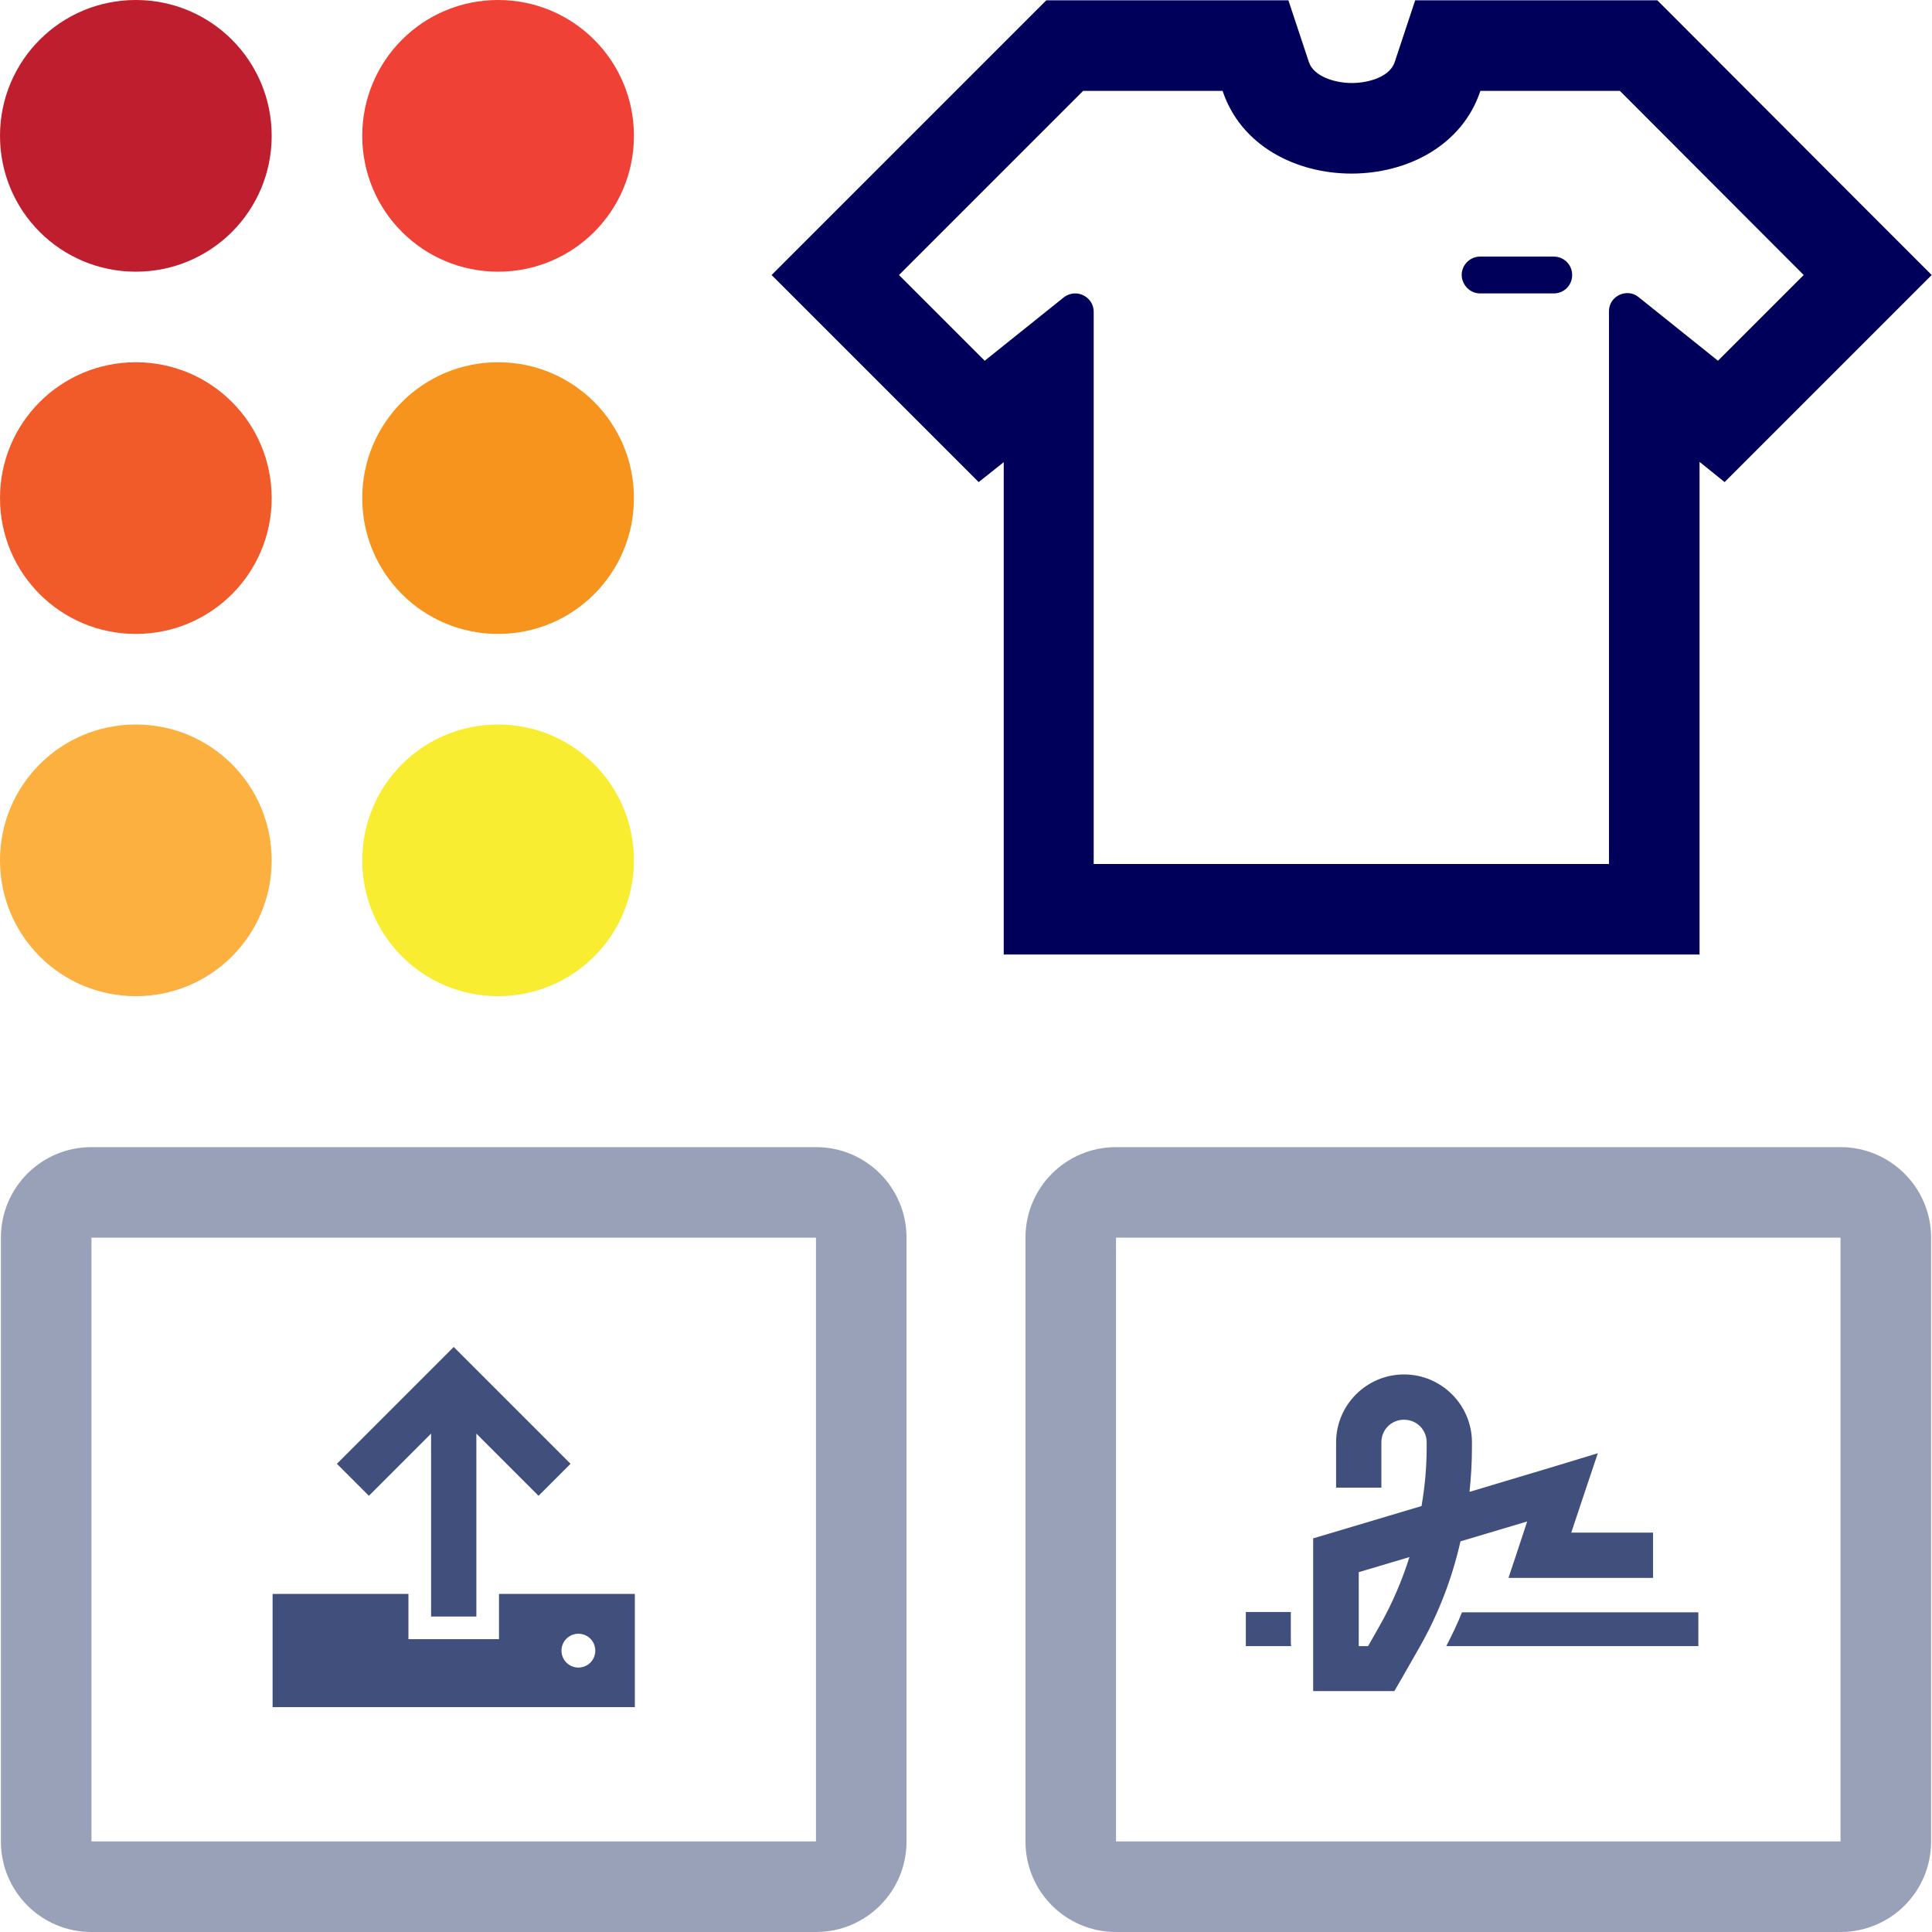
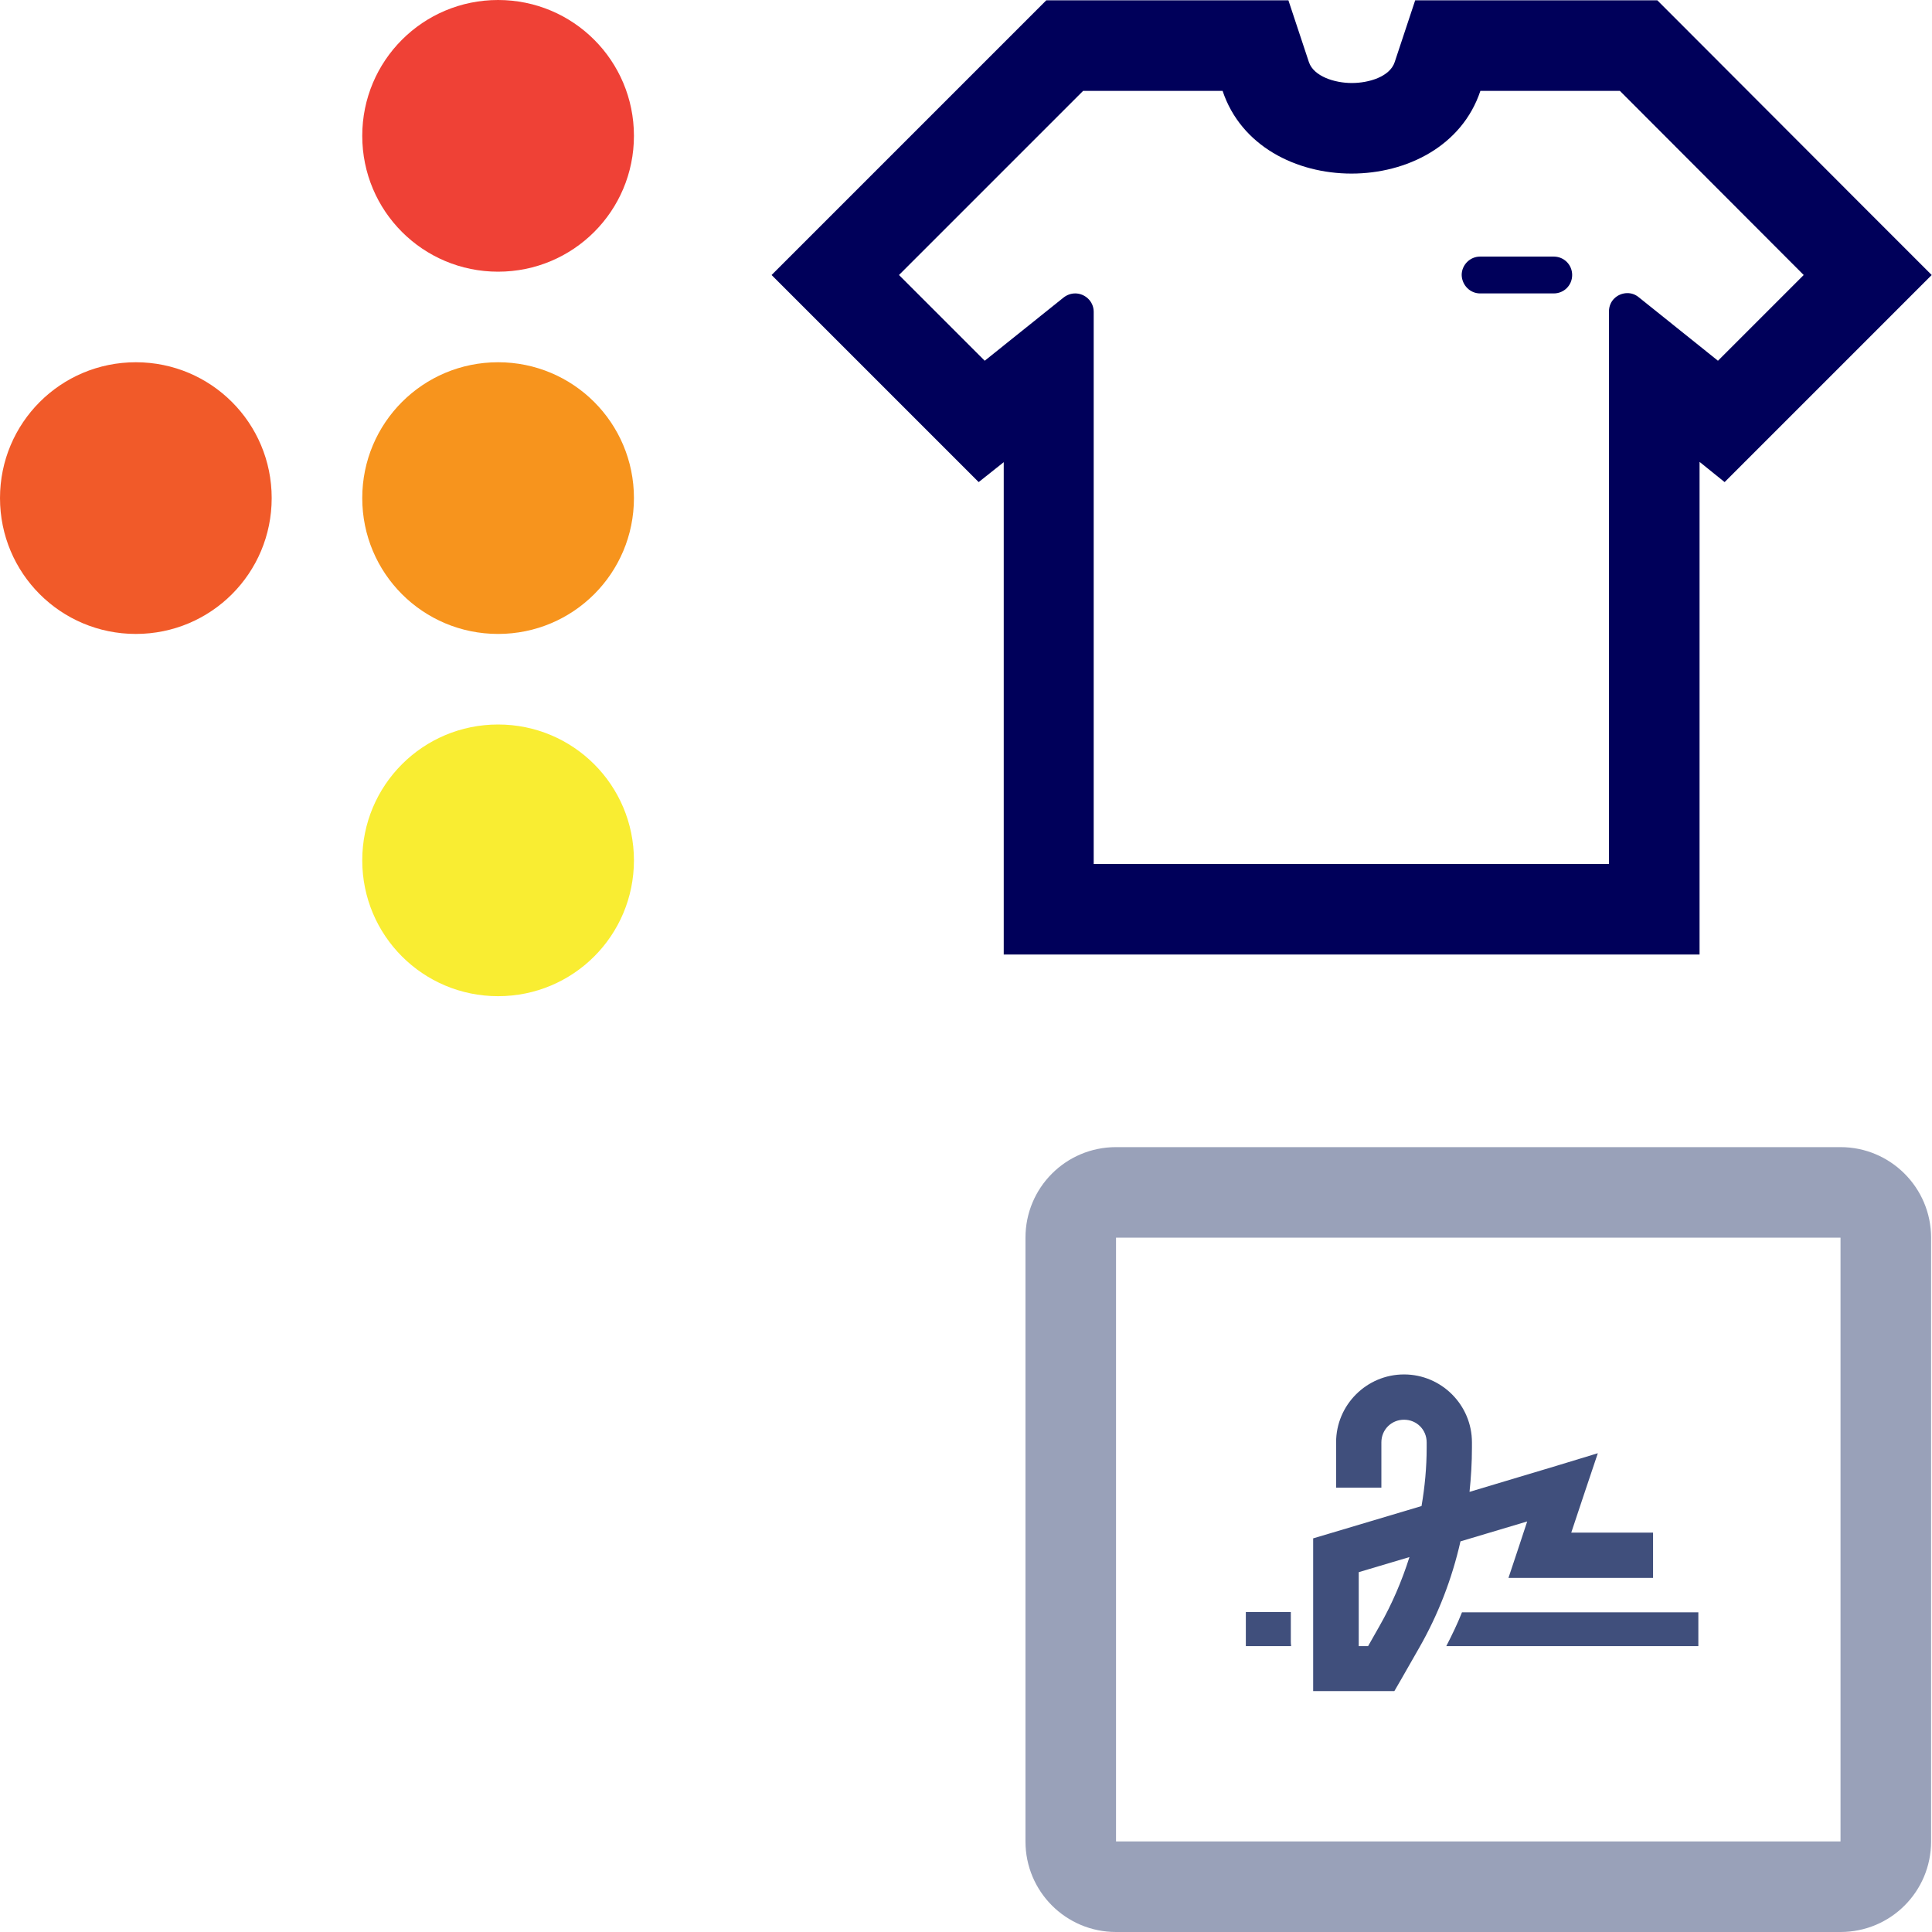
<svg xmlns="http://www.w3.org/2000/svg" version="1.1" id="Layer_1" x="0px" y="0px" viewBox="0 0 64 64" style="enable-background:new 0 0 64 64;" xml:space="preserve">
-   <path style="fill:#001450;fill-opacity:0.4;" d="M27.03,41v20h-24V41H27.03 M27.03,38h-24c-1.66,0-3,1.34-3,3v20c0,1.66,1.34,3,3,3  h24c1.66,0,3-1.34,3-3V41C30.03,39.34,28.69,38,27.03,38L27.03,38z" />
  <path style="fill:#001450;fill-opacity:0.4;" d="M60.97,41v20h-24V41H60.97 M60.97,38h-24c-1.66,0-3,1.34-3,3v20c0,1.66,1.34,3,3,3  h24c1.66,0,3-1.34,3-3V41C63.97,39.34,62.62,38,60.97,38L60.97,38z" />
-   <path style="fill:#BE1E2D;" d="M4.5,9L4.5,9C2.01,9,0,6.99,0,4.5v0C0,2.01,2.01,0,4.5,0h0C6.99,0,9,2.01,9,4.5v0  C9,6.99,6.99,9,4.5,9z" />
  <path style="fill:#EF4136;" d="M16.5,9L16.5,9C14.01,9,12,6.99,12,4.5v0C12,2.01,14.01,0,16.5,0h0C18.99,0,21,2.01,21,4.5v0  C21,6.99,18.99,9,16.5,9z" />
  <path style="fill:#F15A29;" d="M4.5,21L4.5,21C2.01,21,0,18.99,0,16.5v0C0,14.01,2.01,12,4.5,12h0C6.99,12,9,14.01,9,16.5v0  C9,18.99,6.99,21,4.5,21z" />
  <path style="fill:#F7941D;" d="M16.5,21L16.5,21c-2.49,0-4.5-2.01-4.5-4.5v0c0-2.49,2.01-4.5,4.5-4.5h0c2.49,0,4.5,2.01,4.5,4.5v0  C21,18.99,18.99,21,16.5,21z" />
-   <path style="fill:#FBB040;" d="M4.5,33L4.5,33C2.01,33,0,30.99,0,28.5v0C0,26.01,2.01,24,4.5,24h0C6.99,24,9,26.01,9,28.5v0  C9,30.99,6.99,33,4.5,33z" />
  <path style="fill:#F9ED32;" d="M16.5,33L16.5,33c-2.49,0-4.5-2.01-4.5-4.5v0c0-2.49,2.01-4.5,4.5-4.5h0c2.49,0,4.5,2.01,4.5,4.5v0  C21,30.99,18.99,33,16.5,33z" />
  <path style="fill:#00005A;" d="M53.66,3.01l6.09,6.1l-2.84,2.84l-2.62-2.1c-0.12-0.1-0.25-0.14-0.38-0.14  c-0.32,0-0.62,0.25-0.61,0.62v18.29H36.23V10.33c0-0.36-0.3-0.61-0.61-0.61c-0.13,0-0.26,0.04-0.38,0.13l-2.62,2.1l-2.84-2.84  l6.1-6.1l4.62,0c0.61,1.83,2.44,2.74,4.27,2.74c1.83,0,3.66-0.91,4.27-2.74L53.66,3.01 M49.03,9.72h2.44c0,0,0,0,0,0  c0.34,0,0.61-0.27,0.61-0.61c0-0.34-0.27-0.61-0.61-0.61c0,0,0,0,0,0c0,0,0,0,0,0h-2.44c-0.34,0-0.61,0.28-0.61,0.61v0  C48.43,9.45,48.7,9.72,49.03,9.72 M54.9,0.01l-1.24,0l-4.62,0l-2.16,0l-0.68,2.05c-0.16,0.48-0.85,0.69-1.42,0.69  s-1.26-0.22-1.42-0.69l-0.68-2.05l-2.16,0l-4.62,0l-1.24,0l-0.88,0.88l-6.1,6.1l-2.12,2.12l2.12,2.12l2.84,2.84l1.9,1.9l0.83-0.66  v13.31v3h3H53.3h3v-3V15.3l0.83,0.67l1.9-1.9l2.84-2.84l2.12-2.12l-2.12-2.12l-6.09-6.1L54.9,0.01L54.9,0.01z" />
  <path style="fill:#001450;fill-opacity:0.75;" d="M42.76,53.4v0.93c0,0.07,0,0.13,0.01,0.2h-0.94h-0.56V53.4h0.56H42.76z   M45.76,48.53v0.75h-1.5v-0.75v-0.75c0-1.24,1.01-2.25,2.25-2.25s2.25,1.01,2.25,2.25v0.18c0,0.49-0.03,0.98-0.08,1.46l2.87-0.86  l1.38-0.42l-0.46,1.37l-0.42,1.26h1.96h0.75v1.5h-0.75h-3h-1.04l0.33-0.99l0.29-0.88l-2.21,0.66c-0.28,1.24-0.74,2.43-1.37,3.53  l-0.6,1.05l-0.22,0.38h-0.44h-1.5h-0.75v-0.75v-3.75v-0.56l0.54-0.16l3.05-0.91c0.11-0.64,0.17-1.28,0.17-1.93v-0.18  c0-0.42-0.33-0.75-0.75-0.75s-0.75,0.33-0.75,0.75V48.53z M45.01,54.53h0.31l0.38-0.67c0.41-0.72,0.74-1.49,0.99-2.28l-1.68,0.5  V54.53z M47.91,54.53c0.19-0.37,0.37-0.74,0.52-1.12h7.27h0.56v1.12H55.7H47.91z" />
-   <path style="fill:#001450;fill-opacity:0.75;" d="M16.53,54.3v-1.5h4.5v3.75h-12V52.8h4.5v1.5H16.53z M15.78,52.8v0.75h-1.5V52.8  v-5.31l-1.53,1.53l-0.53,0.53l-1.06-1.06l0.53-0.53l2.81-2.81l0.53-0.53l0.53,0.53l2.81,2.81l0.53,0.53l-1.06,1.06l-0.53-0.53  l-1.53-1.53V52.8z M19.16,55.24c0.31,0,0.56-0.25,0.56-0.56s-0.25-0.56-0.56-0.56s-0.56,0.25-0.56,0.56S18.85,55.24,19.16,55.24z" />
</svg>